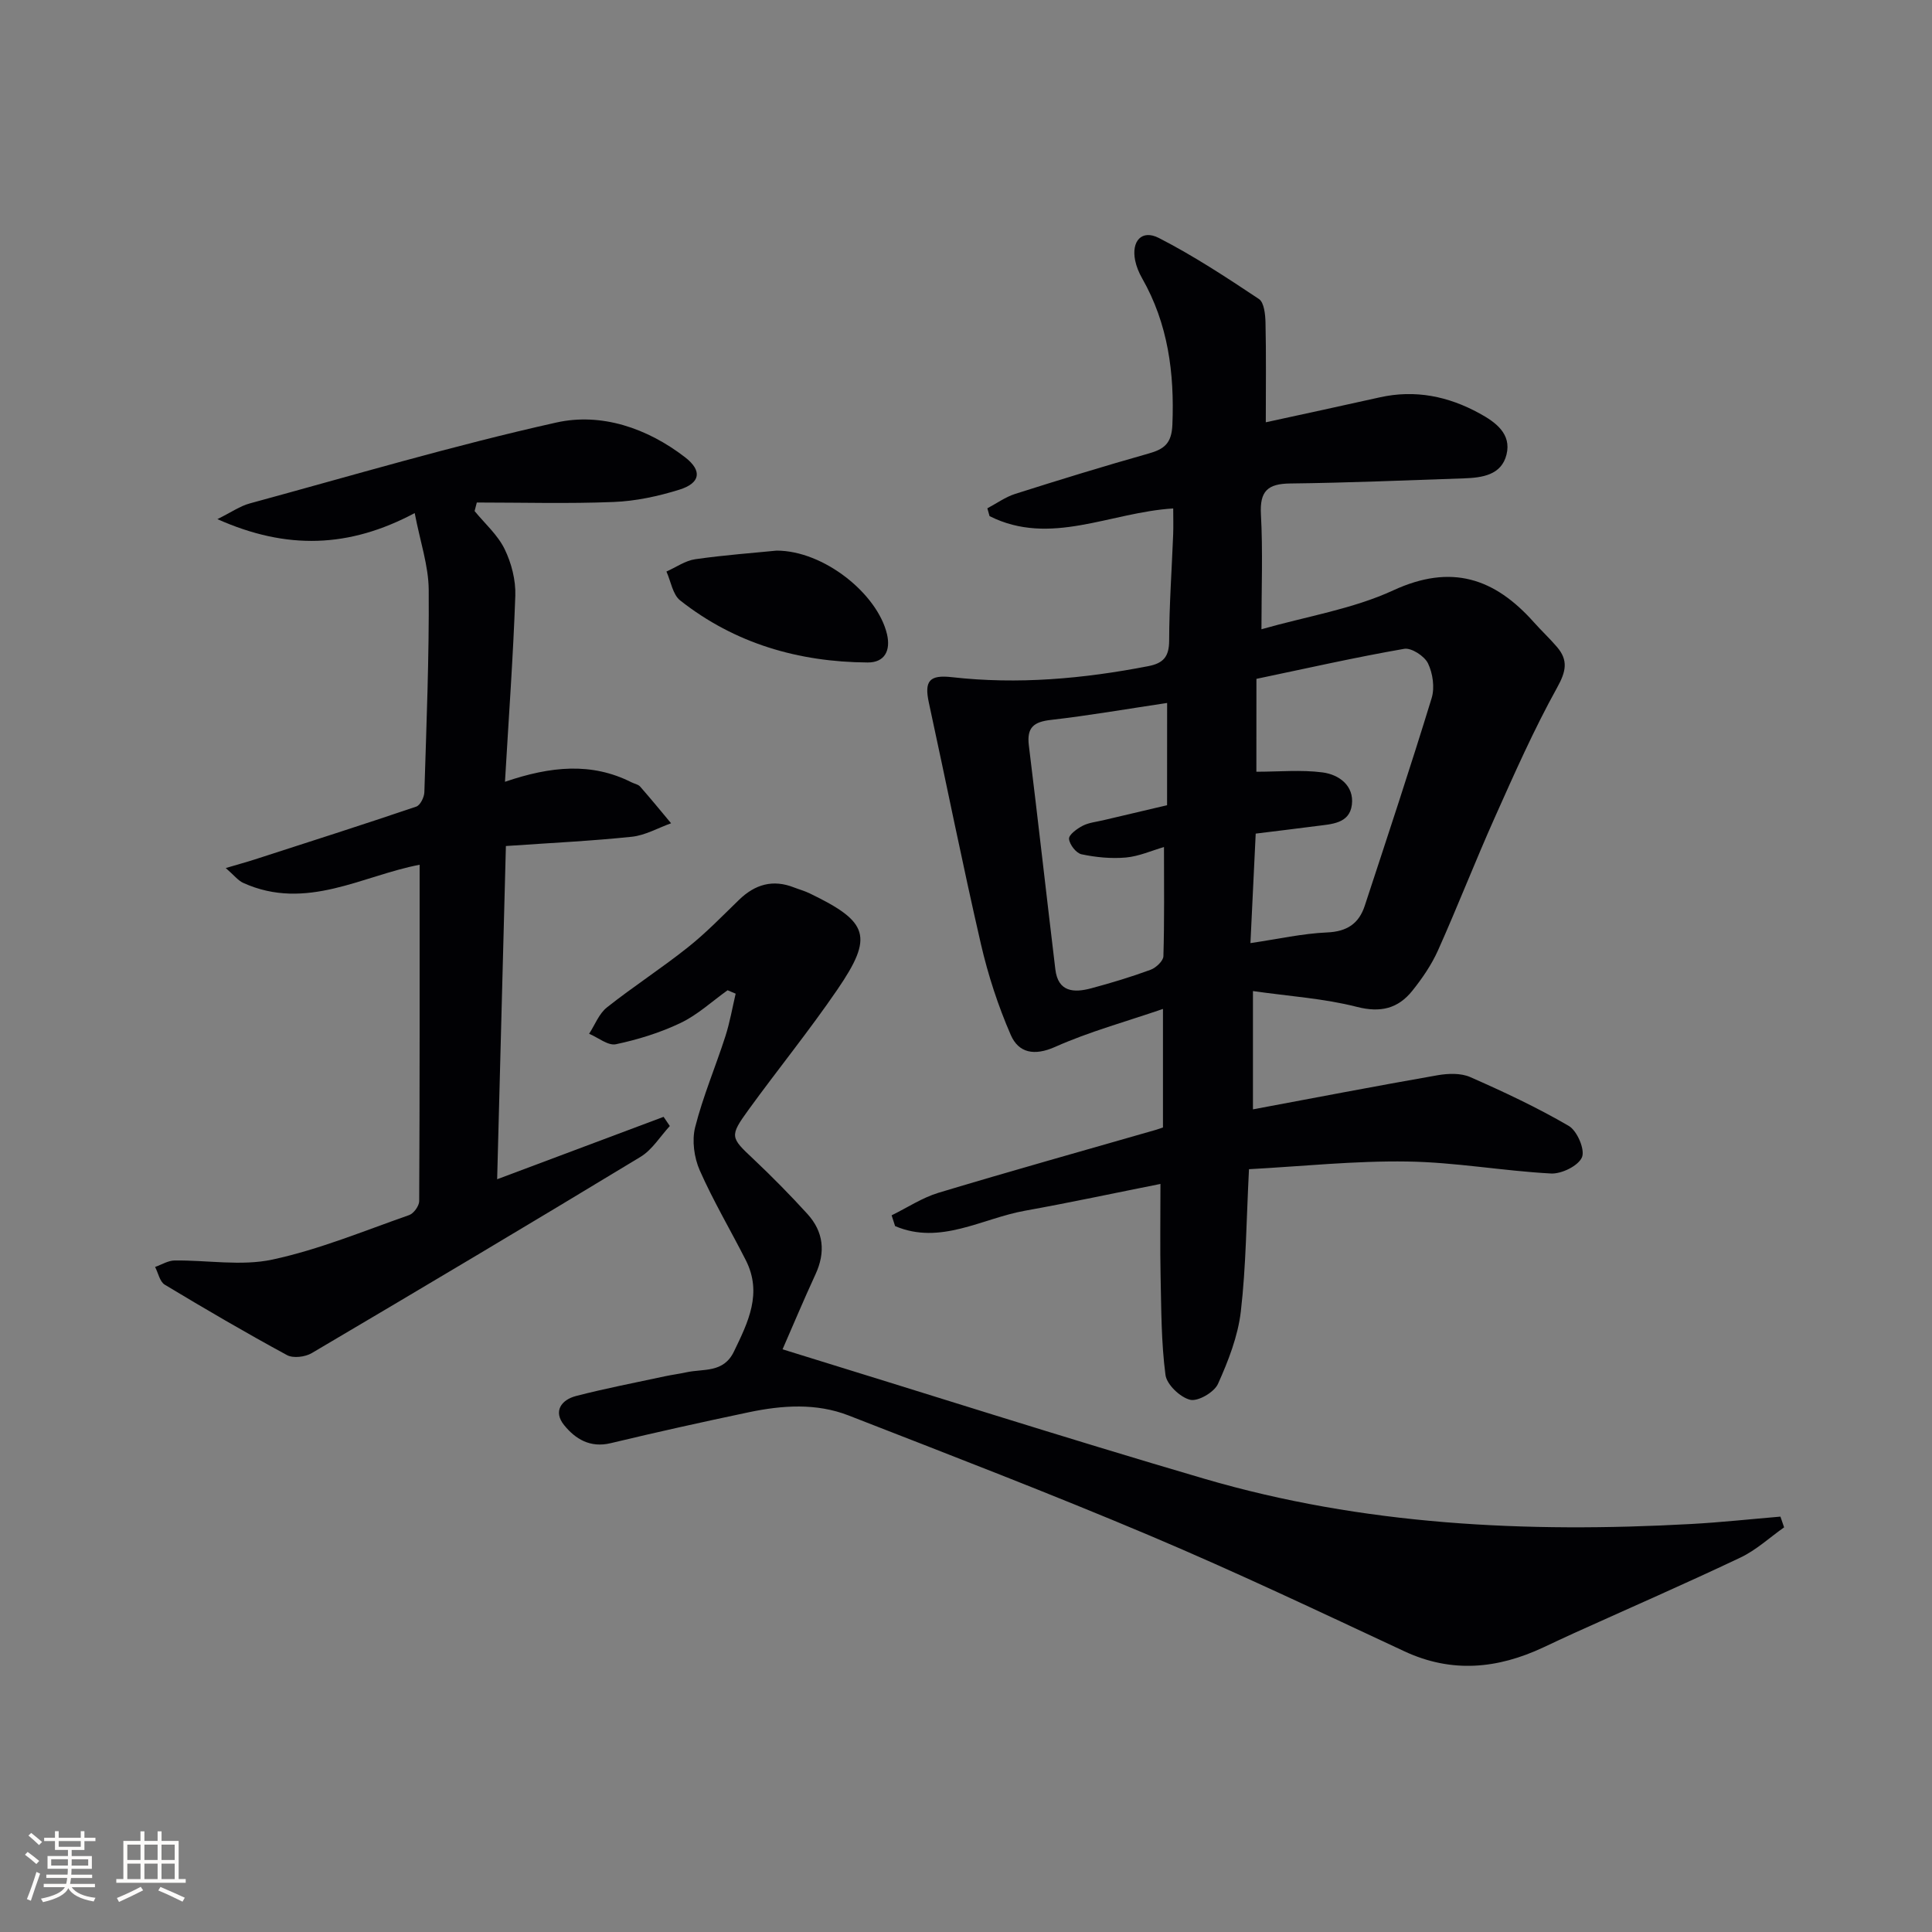
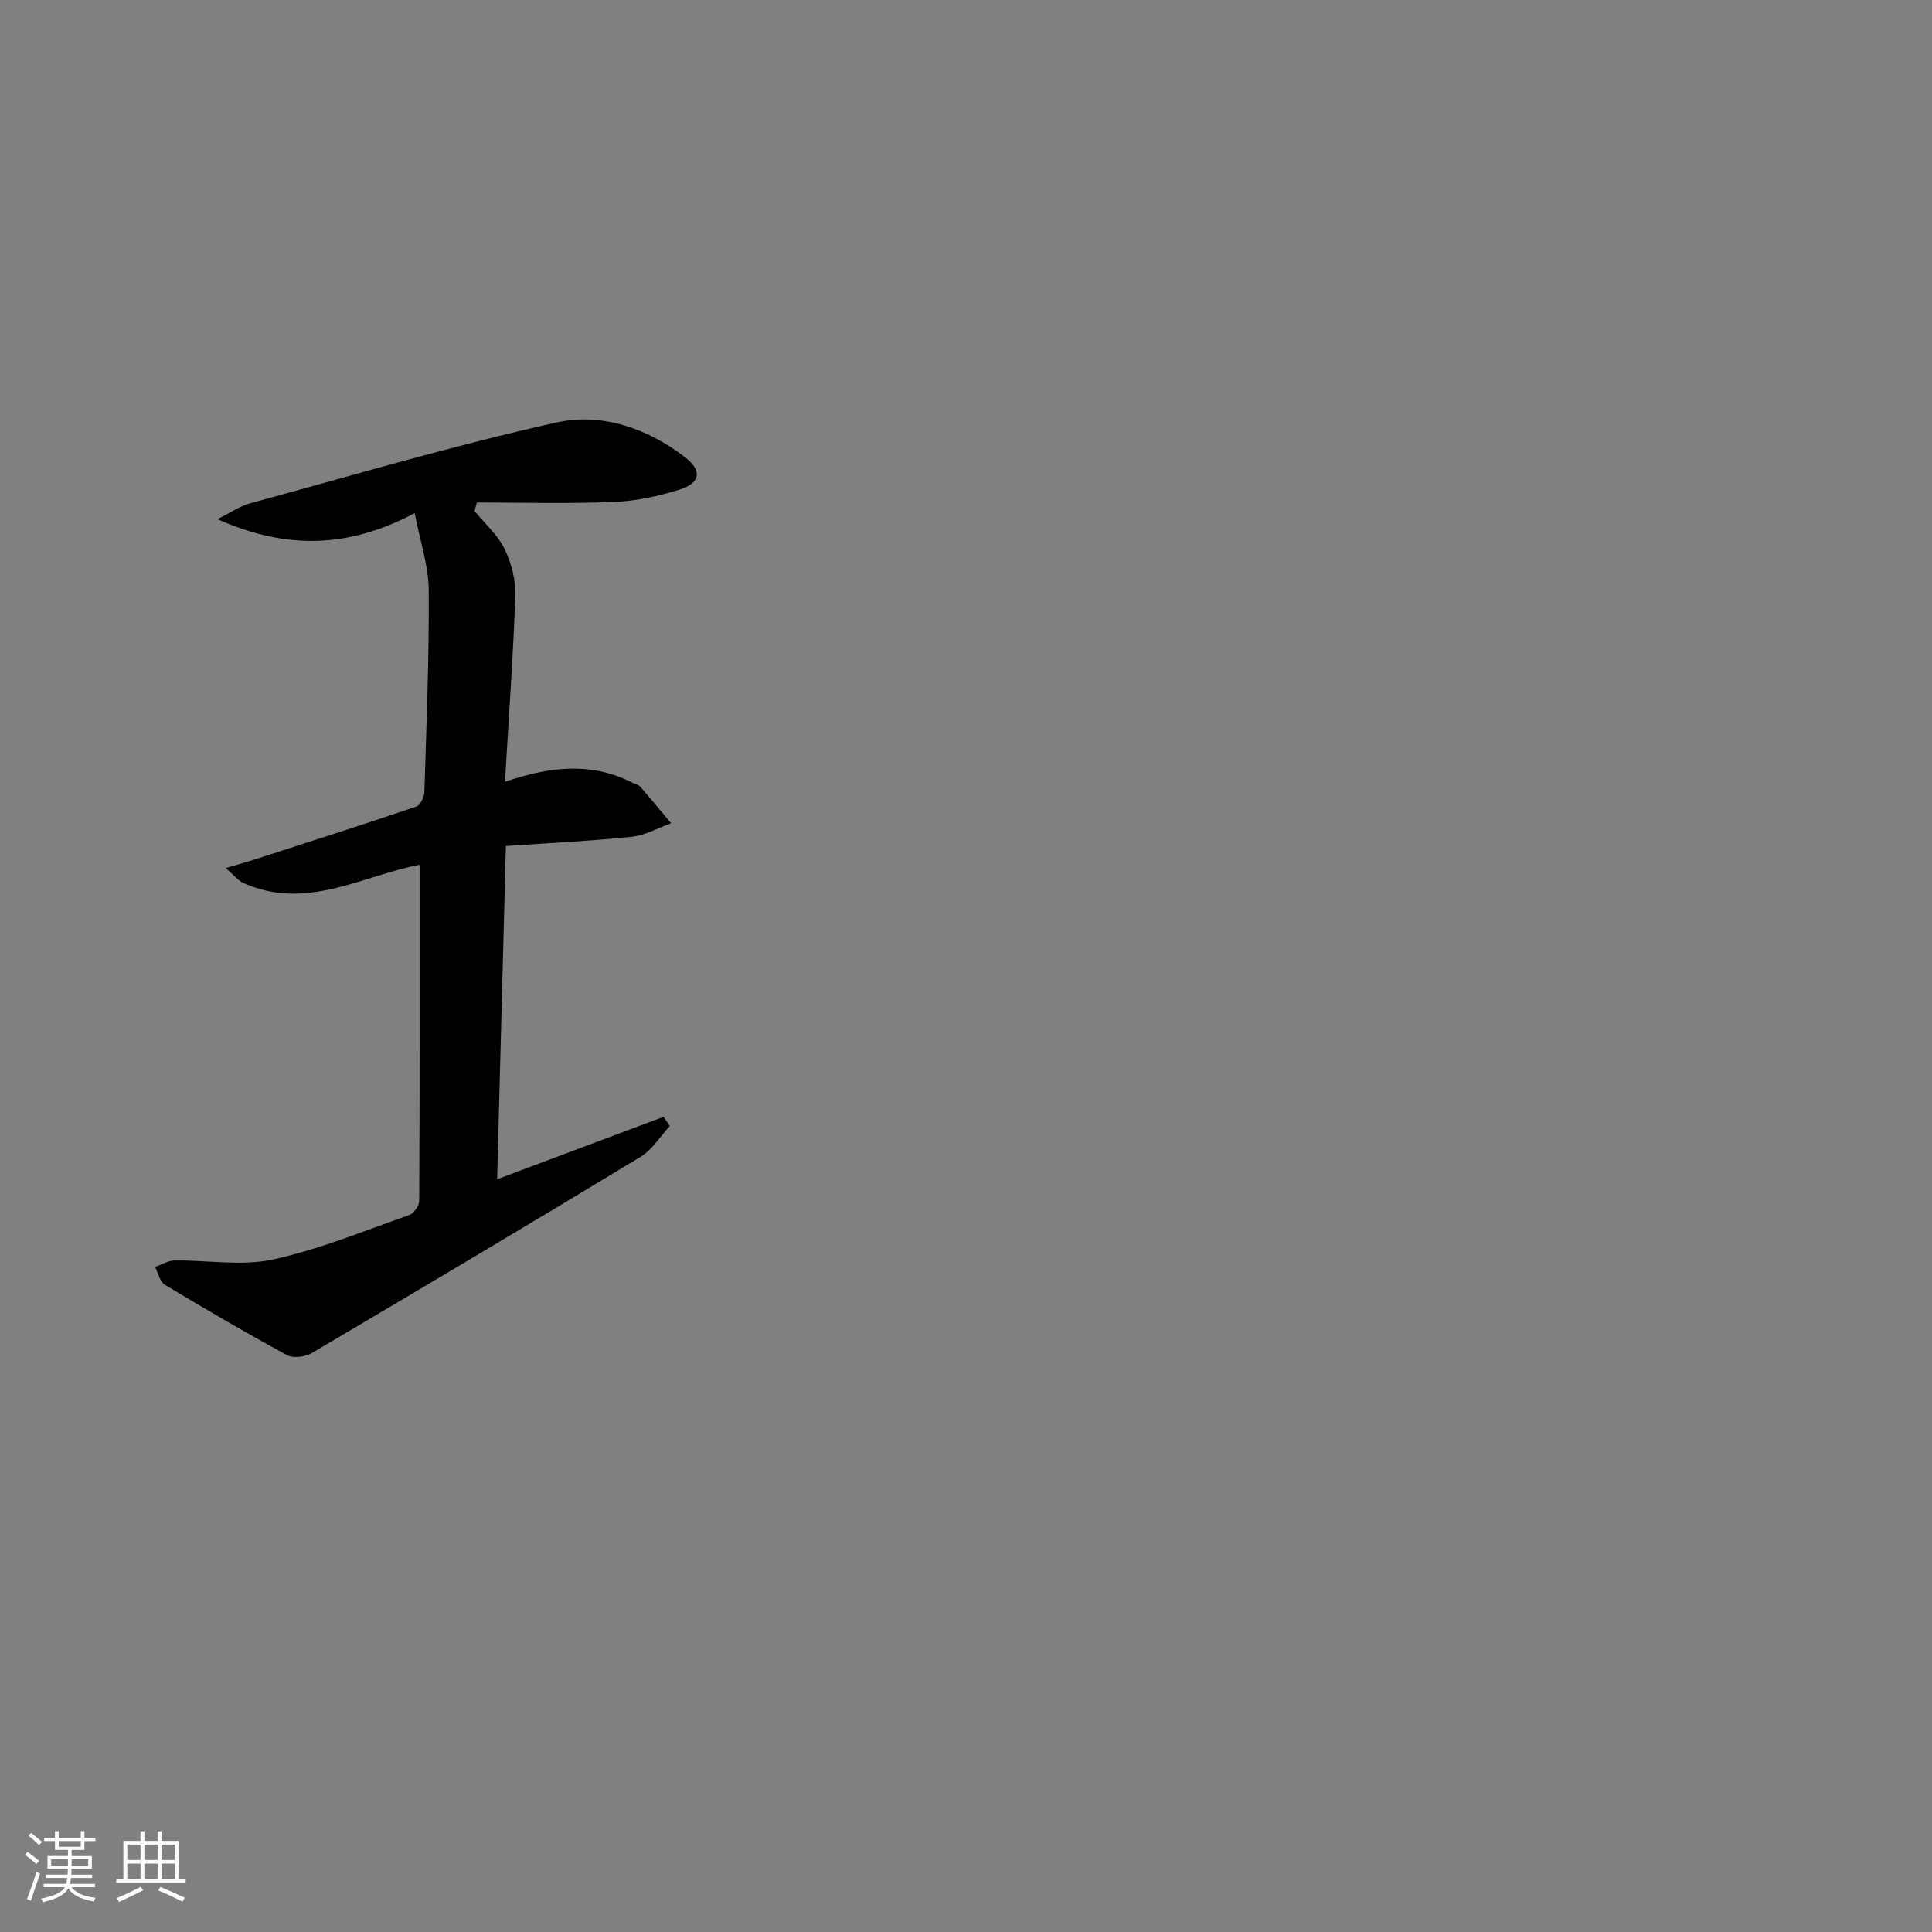
<svg xmlns="http://www.w3.org/2000/svg" enable-background="new 0 0 400 400" viewBox="0 0 400 400">
  <rect x="0" y="0" width="400" height="400" fill="#808080" stroke="none" />
  <g fill="#010104">
-     <path d="m258.59 242.07c-.55 10.58-.6 20.08-1.69 29.46-.6 5.13-2.59 10.23-4.73 14.99-.78 1.73-4.13 3.68-5.76 3.29-2.07-.51-4.84-3.14-5.11-5.14-.88-6.7-.86-13.53-1.01-20.31-.13-6.1-.03-12.21-.03-19.24-9.35 1.86-18.68 3.86-28.07 5.55-8.9 1.6-17.51 7.17-26.87 3.18-.24-.74-.48-1.49-.72-2.23 3.23-1.58 6.31-3.64 9.71-4.67 14.93-4.5 29.96-8.7 44.94-13.01.46-.13.9-.3 1.53-.51 0-7.8 0-15.59 0-24.54-7.79 2.67-15.29 4.72-22.31 7.85-4.35 1.94-7.58 1.25-9.2-2.46-2.62-6.02-4.69-12.37-6.17-18.77-3.83-16.62-7.17-33.36-10.79-50.03-.97-4.48.09-5.81 4.76-5.28 13.69 1.55 27.2.33 40.67-2.28 3.15-.61 4.31-1.98 4.32-5.29.02-7.31.54-14.62.83-21.93.07-1.77.01-3.55.01-5.43-13.07.8-25.43 7.91-38.02 1.59-.15-.54-.31-1.08-.46-1.62 1.91-1.01 3.72-2.33 5.75-2.98 9.16-2.91 18.35-5.74 27.6-8.35 3.27-.92 4.8-2.09 4.96-5.97.44-10.71-.89-20.89-6.27-30.33-.65-1.14-1.18-2.41-1.44-3.69-.81-4.02 1.38-6.46 4.91-4.65 7.18 3.68 13.98 8.15 20.71 12.63 1.09.72 1.33 3.22 1.37 4.91.15 6.64.06 13.29.06 20.62 8.15-1.78 15.87-3.43 23.58-5.16 7.36-1.65 14.23-.22 20.69 3.33 3.27 1.79 6.63 4.2 5.57 8.5-1.05 4.28-5.07 4.81-8.85 4.94-11.98.41-23.95.92-35.93 1.06-4.66.05-6.33 1.56-6.07 6.38.42 7.63.11 15.29.11 23.8 9.4-2.68 18.89-4.18 27.28-8.05 12.04-5.56 21-2.53 29.14 6.62 1.55 1.74 3.26 3.33 4.77 5.1 2.37 2.77 1.88 5.07.02 8.42-4.81 8.68-8.84 17.8-12.9 26.88-4.07 9.1-7.68 18.4-11.75 27.5-1.34 2.99-3.26 5.8-5.31 8.36-2.95 3.68-6.54 4.62-11.5 3.35-6.8-1.74-13.92-2.19-21.51-3.27v24.49c12.78-2.39 25.47-4.83 38.21-7.06 2.19-.38 4.81-.48 6.76.37 6.95 3.06 13.87 6.3 20.42 10.12 1.73 1.01 3.4 4.91 2.73 6.49-.75 1.77-4.23 3.48-6.42 3.36-9.93-.53-19.82-2.34-29.74-2.48-10.9-.17-21.82 1-32.78 1.59zm1.53-82.29c4.71 0 9.28-.44 13.71.14 3.4.45 6.55 2.74 6.06 6.7-.49 3.94-4.27 4-7.38 4.41-4.07.53-8.15 1.02-12.53 1.56-.38 7.85-.73 15.23-1.09 22.67 5.73-.84 10.79-1.99 15.89-2.21 4.12-.18 6.57-1.84 7.78-5.53 4.7-14.31 9.44-28.6 13.85-42.99.66-2.17.24-5.12-.76-7.19-.73-1.51-3.43-3.26-4.91-3.01-10.08 1.75-20.06 4.01-30.61 6.22-.01 6.65-.01 13.22-.01 19.23zm-18.48-14.24c-8.37 1.25-16.19 2.61-24.06 3.51-3.54.4-5.02 1.55-4.57 5.26 1.9 15.46 3.63 30.94 5.49 46.4.57 4.72 3.87 4.86 7.41 3.91 4.15-1.11 8.28-2.36 12.31-3.84 1.11-.41 2.62-1.82 2.65-2.8.22-7.39.12-14.8.12-22.61-2.57.74-5.19 1.93-7.89 2.17-3.03.27-6.19-.04-9.18-.67-1.11-.23-2.49-2.02-2.59-3.19-.07-.85 1.66-2.11 2.82-2.71 1.28-.66 2.84-.81 4.28-1.15 4.43-1.05 8.87-2.09 13.2-3.11.01-7.43.01-14.22.01-21.17z" />
-     <path d="m150.64 205.02c-3.22 2.3-6.21 5.09-9.73 6.77-4.22 2.02-8.82 3.44-13.4 4.41-1.62.34-3.68-1.39-5.54-2.17 1.2-1.84 2.04-4.15 3.68-5.45 5.45-4.32 11.31-8.1 16.75-12.43 3.77-2.99 7.14-6.49 10.61-9.85 3.31-3.21 7.01-4.29 11.39-2.56 1.08.42 2.21.72 3.25 1.23 12.22 5.9 13.25 8.89 5.72 19.91-5.82 8.51-12.33 16.53-18.39 24.88-3.99 5.5-3.76 5.73 1.01 10.21 3.86 3.64 7.6 7.44 11.17 11.36 3.36 3.69 3.8 7.91 1.68 12.5-2.5 5.42-4.81 10.94-6.82 15.53 29.17 8.98 58.13 18.24 87.29 26.79 32.93 9.65 66.73 11.25 100.79 9.38 6.18-.34 12.35-1.01 18.52-1.53.25.74.51 1.48.76 2.22-3 2.11-5.76 4.7-9.03 6.25-11.4 5.41-22.96 10.45-34.46 15.65-2.12.96-4.23 1.96-6.34 2.95-9.48 4.44-18.96 5.4-28.8.81-17.46-8.15-34.88-16.42-52.62-23.92-20.63-8.72-41.55-16.76-62.43-24.9-6.7-2.61-13.75-2.12-20.66-.67-9.57 2.01-19.12 4.13-28.63 6.41-4.24 1.01-7.3-.88-9.62-3.75-2.3-2.84-.58-5.23 2.46-6.02 6.09-1.58 12.28-2.76 18.44-4.09 1.46-.31 2.95-.5 4.41-.82 3.55-.78 7.68.2 9.85-4.29 2.95-6.1 5.92-12.08 2.47-18.9-3.16-6.23-6.74-12.26-9.55-18.63-1.16-2.64-1.64-6.17-.95-8.91 1.62-6.4 4.24-12.55 6.27-18.86.92-2.86 1.43-5.86 2.12-8.8-.56-.23-1.11-.47-1.67-.71z" />
    <path d="m104.55 161.86c9.49-3.24 17.93-4.06 26.2.11.59.3 1.37.42 1.78.88 2.19 2.49 4.29 5.06 6.41 7.6-2.7.96-5.35 2.5-8.12 2.79-8.4.88-16.85 1.28-26.08 1.92-.6 22.97-1.2 45.62-1.81 68.99 12.02-4.51 23.24-8.71 34.46-12.92.43.63.86 1.27 1.29 1.9-2 2.16-3.64 4.91-6.06 6.38-22.6 13.7-45.32 27.21-68.08 40.64-1.36.8-3.83 1.11-5.12.41-8.56-4.64-16.97-9.56-25.31-14.58-1.03-.62-1.35-2.42-2-3.67 1.34-.47 2.68-1.32 4.02-1.34 6.78-.09 13.81 1.2 20.28-.19 9.65-2.07 18.93-5.93 28.3-9.21.94-.33 2.07-1.89 2.08-2.88.12-23.11.09-46.22.09-69.65-11.68 2.18-23.5 9.67-36.53 3.75-1.06-.48-1.86-1.55-3.61-3.07 2.66-.79 4.33-1.24 5.97-1.77 11.17-3.61 22.35-7.18 33.47-10.95.83-.28 1.65-1.94 1.68-2.99.43-13.97 1-27.94.9-41.91-.04-4.99-1.77-9.96-2.9-15.87-13.56 7.21-26.47 7.67-40.85 1.25 2.88-1.42 4.69-2.71 6.7-3.25 21.12-5.75 42.13-11.99 63.47-16.75 9.33-2.08 18.81 1.15 26.64 7.18 3.63 2.8 3.2 5.36-1.16 6.72-4.39 1.37-9.04 2.37-13.61 2.55-9.43.38-18.88.11-28.33.11-.15.59-.31 1.18-.46 1.77 2.12 2.59 4.78 4.93 6.21 7.86 1.42 2.91 2.33 6.44 2.22 9.66-.44 12.59-1.36 25.14-2.14 38.53z" />
-     <path d="m160.78 114c9.78-.01 20.88 8.94 22.86 17.29.8 3.39-.46 5.89-4.01 5.87-14.28-.1-27.47-3.91-38.8-12.84-1.56-1.23-1.93-3.95-2.85-5.99 1.99-.88 3.9-2.26 5.97-2.55 6.06-.87 12.17-1.31 16.83-1.78z" />
  </g>
  <path d="m5.17 384 .55-.58c.85.61 1.65 1.24 2.4 1.87l-.59.64c-.83-.73-1.62-1.38-2.36-1.93m1.22 9.53-.82-.34c.71-1.76 1.37-3.64 1.98-5.63.24.13.5.25.76.36-.6 1.67-1.24 3.54-1.92 5.61m-.5-13.5.57-.54c.56.44 1.31 1.06 2.26 1.87l-.64.64c-.68-.66-1.41-1.32-2.19-1.97m3.25.46h2.24v-1.36h.77v1.36h4.57v-1.36h.76v1.36h2.28v.69h-2.28v1.84h-2.64v1.26h4.18v2.64h-4.21c0 .45-.02.86-.05 1.21h4.32v.69h-4.38c-.04.34-.1.75-.19 1.22h5.15v.69h-4.82c.87 1.19 2.51 1.92 4.93 2.19-.17.31-.3.57-.37.76-2.77-.49-4.52-1.41-5.26-2.76-.56 1.26-2.3 2.23-5.24 2.9-.12-.25-.26-.48-.43-.72 2.73-.55 4.38-1.34 4.96-2.38h-4.38v-.69h4.65c.1-.38.17-.79.21-1.22h-4.32v-.69h4.4c.03-.34.05-.75.05-1.21h-4.2v-2.64h4.23v-1.26h-2.69v-1.84h-2.24zm1.46 4.46v1.29h3.45c.01-.4.02-.57.01-.53v-.32-.45h-3.46zm1.55-2.59h4.57v-1.19h-4.57zm6.11 2.59h-3.42v.77c-.01.19-.01.37-.02.53h3.44z" fill="#fcfbfa" />
  <path d="m32.63 379.16h.82v1.98h3.54v7.89h1.46v.78h-14.37v-.78h1.46v-7.89h3.54v-1.98h.82v1.98h2.73zm-3.49 11.48.5.73c-1.61.82-3.28 1.63-5 2.41-.13-.27-.28-.55-.44-.82 1.75-.72 3.4-1.49 4.94-2.32m-2.78-5.55h2.73v-3.18h-2.73zm0 3.95h2.73v-3.2h-2.73zm3.54-3.95h2.73v-3.18h-2.73zm0 3.95h2.73v-3.2h-2.73zm7.89 4.68c-1.84-.92-3.51-1.7-5.02-2.32l.45-.73c1.89.8 3.57 1.55 5.04 2.23zm-1.62-11.81h-2.73v3.18h2.73zm-2.73 7.13h2.73v-3.2h-2.73z" fill="#fcfbfa" />
</svg>